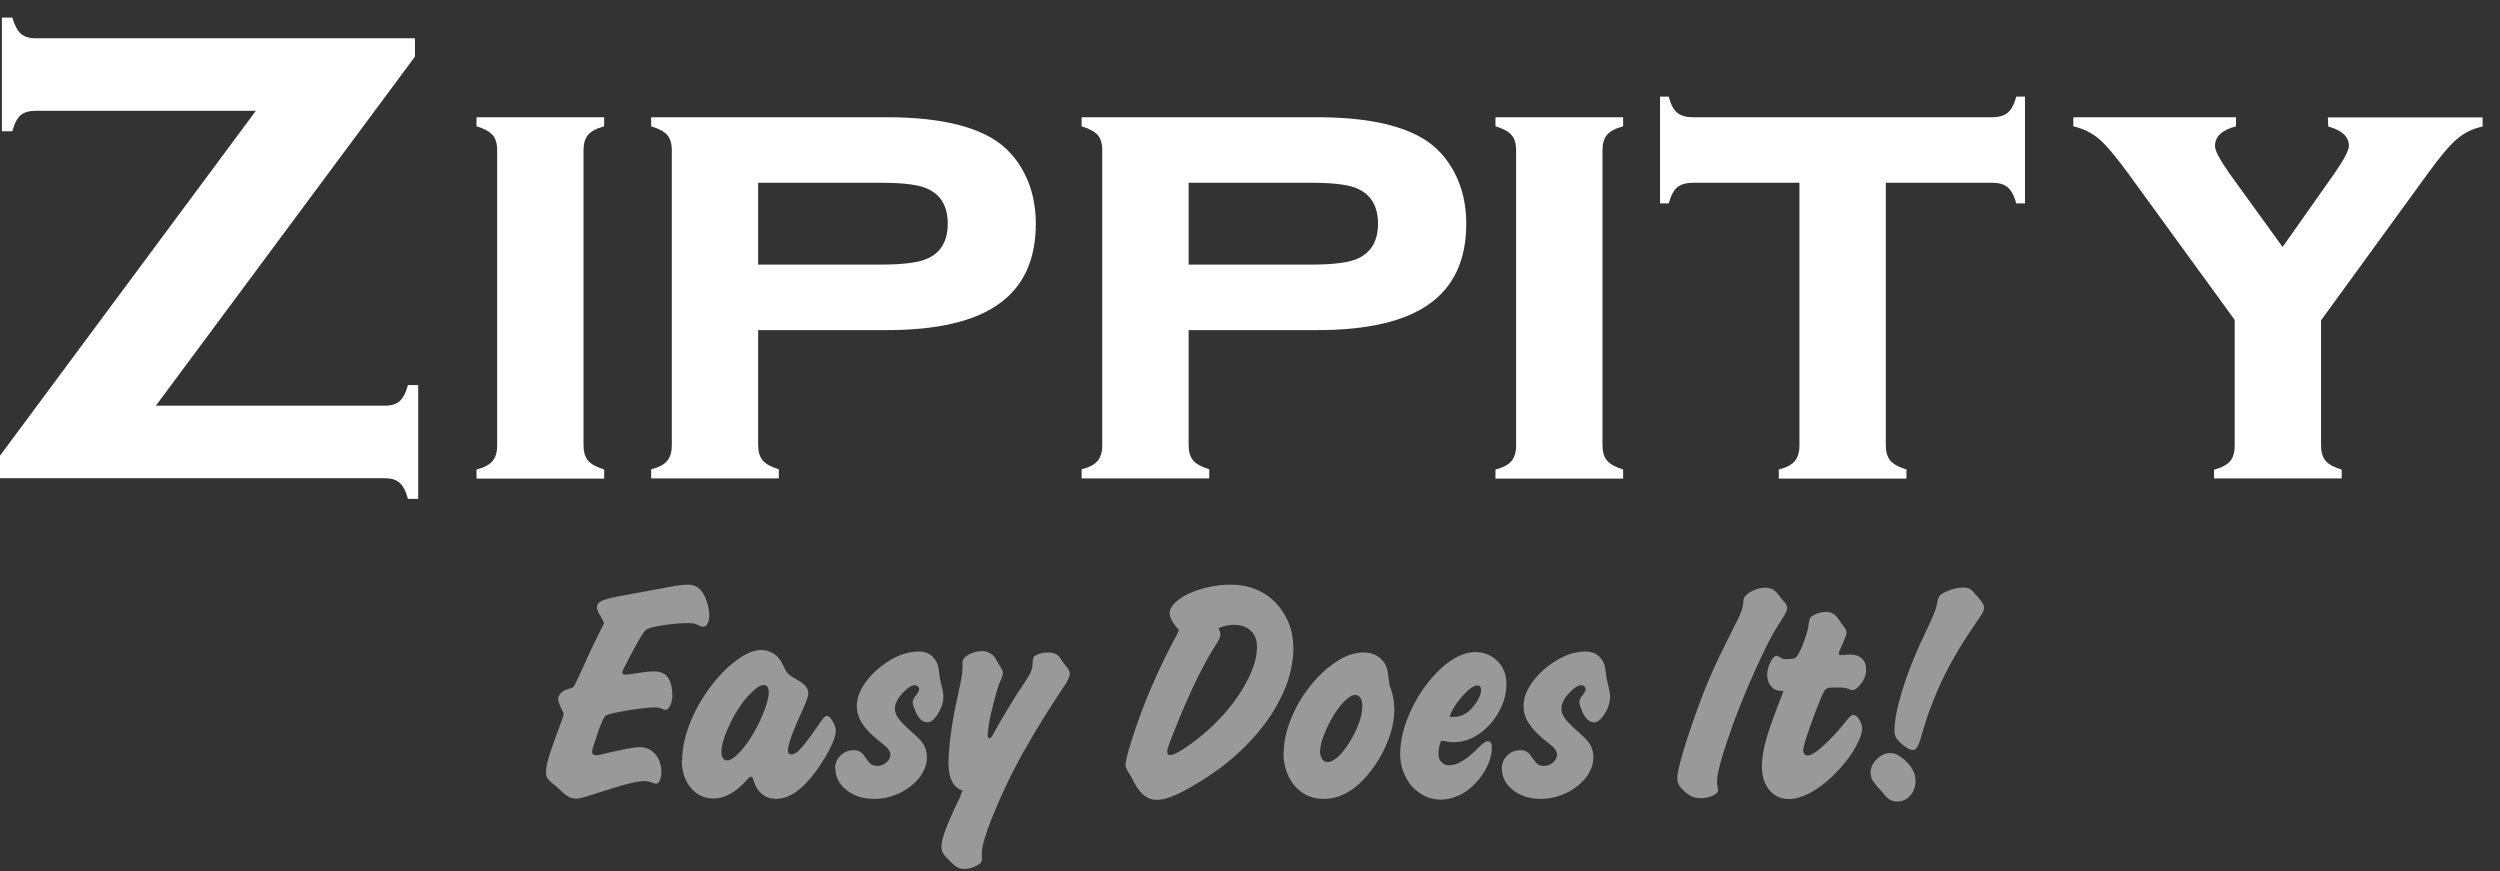
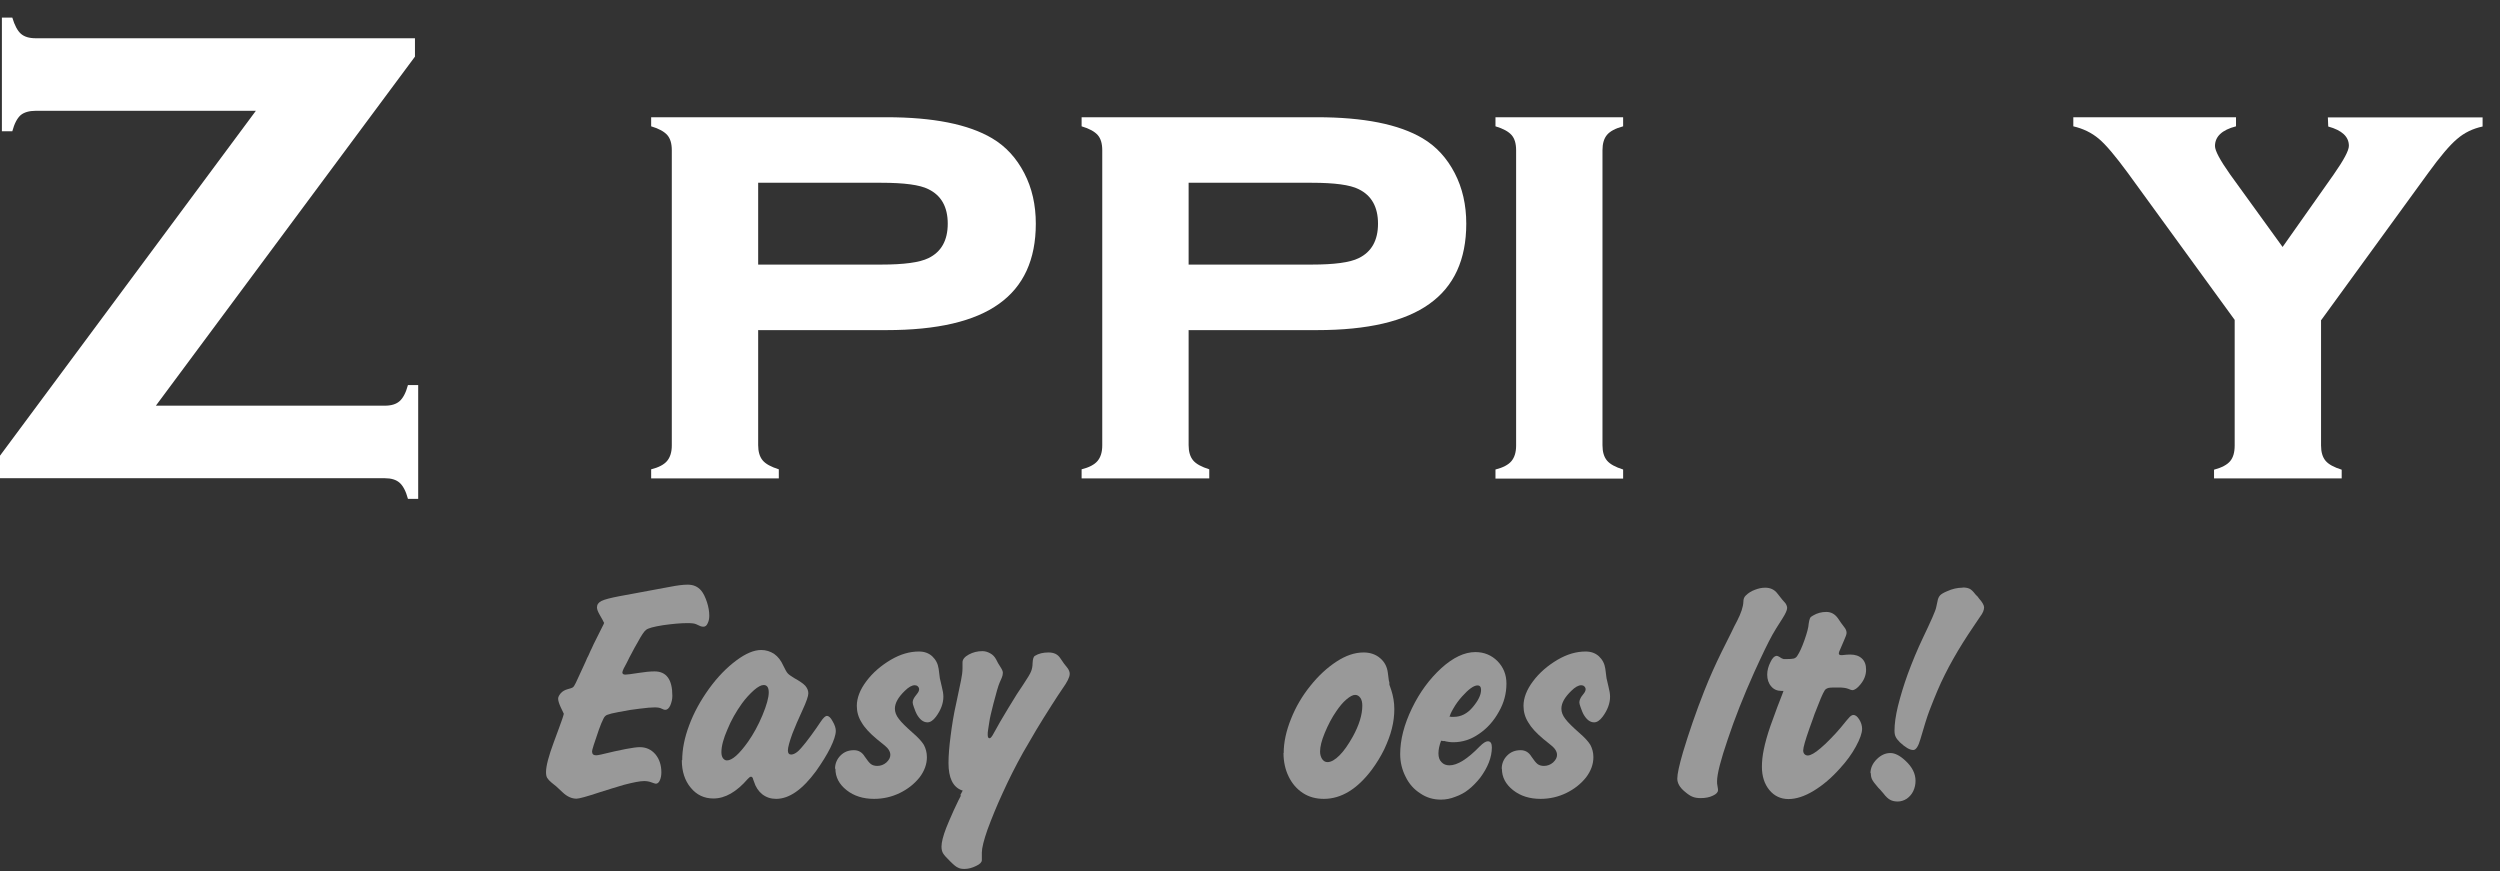
<svg xmlns="http://www.w3.org/2000/svg" width="132" height="46" viewBox="0 0 132 46" fill="none">
  <rect x="0" y="0" width="132" height="46" fill="#333333" stroke="none" />
  <path d="M8.23 21.42H20.32C20.66 21.42 20.92 21.34 21.1 21.18C21.28 21.02 21.43 20.74 21.54 20.33H22.08V26.34H21.54C21.43 25.93 21.28 25.65 21.1 25.49C20.92 25.33 20.66 25.25 20.32 25.25H0V24.06L13.51 5.85H1.89C1.54 5.85 1.27 5.93 1.09 6.08C0.91 6.24 0.76 6.52 0.65 6.93H0.1V0.93H0.65C0.77 1.34 0.93 1.63 1.1 1.78C1.28 1.94 1.54 2.02 1.89 2.02H21.91V2.99L8.23 21.42Z" fill="white" />
-   <path d="M30.81 7.93V23.51C30.81 23.86 30.89 24.13 31.05 24.32C31.21 24.51 31.49 24.66 31.9 24.79V25.27H25.16V24.79C25.56 24.69 25.84 24.54 26 24.35C26.16 24.16 26.25 23.89 26.25 23.53V7.93C26.25 7.58 26.17 7.31 26.01 7.13C25.85 6.95 25.57 6.79 25.16 6.67V6.19H31.9V6.67C31.49 6.78 31.21 6.93 31.05 7.12C30.89 7.31 30.81 7.58 30.81 7.93Z" fill="white" />
  <path d="M40.031 17.42V23.5C40.031 23.85 40.111 24.12 40.271 24.31C40.431 24.5 40.711 24.65 41.121 24.78V25.26H34.381V24.78C34.781 24.68 35.061 24.53 35.221 24.34C35.381 24.15 35.471 23.88 35.471 23.52V7.93C35.471 7.58 35.391 7.31 35.231 7.13C35.071 6.95 34.791 6.79 34.381 6.67V6.19H46.811C49.271 6.19 51.131 6.56 52.381 7.3C53.111 7.73 53.671 8.35 54.081 9.14C54.491 9.93 54.691 10.82 54.691 11.81C54.691 13.71 54.041 15.12 52.751 16.04C51.461 16.97 49.481 17.43 46.811 17.43H40.041L40.031 17.42ZM40.031 13.97H46.531C47.721 13.97 48.551 13.86 49.021 13.63C49.701 13.3 50.041 12.69 50.041 11.81C50.041 10.93 49.701 10.32 49.021 9.99C48.571 9.76 47.741 9.65 46.531 9.65H40.031V13.97Z" fill="white" />
  <path d="M62.759 17.42V23.5C62.759 23.85 62.839 24.12 62.999 24.31C63.159 24.5 63.439 24.65 63.849 24.78V25.26H57.109V24.78C57.509 24.68 57.789 24.53 57.949 24.34C58.109 24.15 58.199 23.88 58.199 23.52V7.93C58.199 7.58 58.119 7.31 57.959 7.13C57.799 6.95 57.519 6.79 57.109 6.67V6.19H69.539C71.999 6.19 73.859 6.56 75.109 7.3C75.839 7.73 76.399 8.35 76.809 9.14C77.219 9.93 77.419 10.82 77.419 11.81C77.419 13.71 76.769 15.12 75.479 16.04C74.189 16.97 72.209 17.43 69.539 17.43H62.769L62.759 17.42ZM62.759 13.97H69.259C70.449 13.97 71.279 13.86 71.739 13.63C72.419 13.3 72.759 12.69 72.759 11.81C72.759 10.93 72.419 10.32 71.739 9.99C71.289 9.76 70.459 9.65 69.259 9.65H62.759V13.97Z" fill="white" />
  <path d="M84.611 7.93V23.51C84.611 23.86 84.691 24.13 84.851 24.32C85.011 24.51 85.291 24.66 85.701 24.79V25.27H78.961V24.79C79.361 24.69 79.641 24.54 79.801 24.35C79.961 24.16 80.051 23.89 80.051 23.53V7.93C80.051 7.58 79.971 7.31 79.811 7.13C79.651 6.95 79.371 6.79 78.961 6.67V6.19H85.701V6.67C85.291 6.78 85.011 6.93 84.851 7.12C84.691 7.31 84.611 7.58 84.611 7.93Z" fill="white" />
-   <path d="M99.57 9.65V23.51C99.57 23.86 99.65 24.13 99.81 24.32C99.97 24.51 100.25 24.66 100.66 24.79V25.27H93.92V24.79C94.32 24.69 94.6 24.54 94.76 24.35C94.92 24.16 95.01 23.89 95.01 23.53V9.65H89.39C89.03 9.65 88.75 9.73 88.56 9.89C88.37 10.05 88.22 10.33 88.11 10.74H87.65V5.1H88.11C88.21 5.5 88.36 5.78 88.54 5.94C88.73 6.1 89 6.19 89.37 6.19H105.18C105.54 6.19 105.82 6.11 106.01 5.95C106.2 5.79 106.35 5.51 106.46 5.1H106.92V10.74H106.46C106.35 10.34 106.2 10.06 106.01 9.89C105.82 9.73 105.55 9.65 105.18 9.65H99.56H99.57Z" fill="white" />
  <path d="M122.551 16.89V23.52C122.551 23.87 122.631 24.14 122.791 24.33C122.951 24.52 123.231 24.67 123.641 24.8V25.26H116.901V24.8C117.311 24.69 117.591 24.54 117.751 24.35C117.911 24.16 117.991 23.89 117.991 23.52V16.89L112.341 9.12C111.701 8.25 111.201 7.65 110.821 7.33C110.441 7.01 109.991 6.79 109.471 6.67V6.19H118.061V6.67C117.321 6.86 116.951 7.21 116.951 7.71C116.951 7.96 117.221 8.46 117.751 9.21L120.521 13.04L123.221 9.21C123.751 8.45 124.021 7.95 124.021 7.7C124.021 7.22 123.661 6.88 122.931 6.68L122.911 6.2H131.081V6.68C130.561 6.79 130.111 7.01 129.731 7.34C129.351 7.66 128.841 8.26 128.211 9.13L122.561 16.9L122.551 16.89Z" fill="white" />
  <g opacity="0.5">
    <path d="M31.9 32.89C31.9 32.89 31.86 32.83 31.84 32.78C31.82 32.75 31.81 32.73 31.81 32.72L31.68 32.49C31.58 32.32 31.52 32.18 31.52 32.07C31.52 31.92 31.6 31.81 31.76 31.73C31.92 31.65 32.23 31.57 32.7 31.48L33.46 31.34L34.32 31.18L35.4 30.98C35.76 30.91 36.06 30.87 36.31 30.87C36.61 30.87 36.84 30.97 37.02 31.18C37.14 31.32 37.24 31.53 37.33 31.8C37.41 32.05 37.45 32.29 37.45 32.51C37.45 32.67 37.42 32.81 37.36 32.92C37.31 33.04 37.23 33.09 37.14 33.09C37.08 33.09 37.03 33.08 36.98 33.06L36.76 32.96C36.68 32.92 36.53 32.9 36.3 32.9C35.94 32.9 35.51 32.94 35.01 33.01C34.51 33.09 34.21 33.17 34.11 33.26C34.02 33.32 33.87 33.54 33.66 33.93C33.58 34.07 33.46 34.27 33.32 34.55C33.25 34.67 33.21 34.76 33.18 34.82C33.15 34.88 33.12 34.94 33.09 35L32.93 35.3C32.89 35.4 32.86 35.46 32.86 35.5C32.86 35.58 32.91 35.62 33.02 35.62C33.11 35.62 33.34 35.59 33.72 35.53C34.04 35.48 34.32 35.45 34.56 35.45C35.19 35.45 35.5 35.88 35.5 36.74C35.5 36.92 35.46 37.08 35.39 37.25C35.32 37.4 35.23 37.48 35.12 37.48C35.08 37.48 35.02 37.46 34.94 37.42C34.85 37.37 34.73 37.35 34.57 37.35C34.41 37.35 34.13 37.37 33.76 37.42C33.46 37.45 33.09 37.51 32.64 37.6C32.36 37.65 32.17 37.7 32.07 37.74C31.98 37.77 31.91 37.84 31.86 37.95C31.79 38.08 31.71 38.28 31.62 38.53C31.38 39.22 31.26 39.6 31.26 39.67C31.26 39.81 31.33 39.88 31.47 39.88C31.52 39.88 31.61 39.87 31.73 39.84C32.8 39.58 33.48 39.45 33.78 39.45C34.11 39.45 34.38 39.57 34.6 39.82C34.81 40.07 34.92 40.39 34.92 40.78C34.92 40.95 34.89 41.09 34.84 41.2C34.79 41.32 34.71 41.38 34.63 41.38C34.61 41.38 34.53 41.36 34.4 41.31C34.27 41.26 34.14 41.24 34.01 41.24C33.79 41.24 33.44 41.31 32.94 41.44C32.53 41.56 32.11 41.69 31.67 41.83C30.98 42.06 30.57 42.17 30.44 42.17C30.19 42.17 29.94 42.06 29.7 41.83L29.38 41.53L29.12 41.32C29.02 41.24 28.94 41.15 28.89 41.07C28.85 41 28.83 40.9 28.83 40.77C28.83 40.44 28.97 39.92 29.24 39.19C29.39 38.79 29.48 38.54 29.52 38.43C29.64 38.1 29.73 37.86 29.77 37.69L29.7 37.54L29.6 37.33C29.51 37.13 29.47 36.99 29.47 36.89C29.47 36.8 29.52 36.71 29.61 36.6C29.7 36.5 29.82 36.43 29.97 36.39C30.12 36.35 30.22 36.32 30.26 36.28C30.29 36.26 30.34 36.18 30.4 36.06C30.54 35.75 30.66 35.49 30.77 35.26C30.85 35.08 30.91 34.96 30.93 34.91C30.98 34.78 31.02 34.7 31.05 34.65C31.07 34.6 31.1 34.56 31.11 34.52C31.16 34.4 31.21 34.3 31.25 34.22C31.29 34.14 31.32 34.07 31.34 34.02L31.82 33.06L31.84 33.02C31.84 33.02 31.87 32.97 31.89 32.91L31.9 32.89Z" fill="white" />
    <path d="M36.02 40.14C36.02 39.57 36.14 38.95 36.39 38.29C36.63 37.64 36.98 37 37.44 36.36C37.89 35.74 38.37 35.25 38.88 34.87C39.38 34.5 39.81 34.32 40.19 34.32C40.44 34.32 40.67 34.39 40.88 34.53C41.08 34.67 41.24 34.88 41.36 35.15C41.46 35.36 41.54 35.5 41.59 35.55C41.64 35.61 41.75 35.69 41.93 35.8C42.22 35.96 42.42 36.1 42.52 36.21C42.63 36.34 42.68 36.47 42.68 36.61C42.68 36.75 42.58 37.05 42.37 37.5C42.15 37.98 41.97 38.39 41.84 38.73C41.68 39.17 41.6 39.47 41.6 39.63C41.6 39.77 41.66 39.84 41.77 39.84C41.93 39.84 42.13 39.71 42.34 39.45C42.45 39.32 42.62 39.12 42.82 38.84C43.02 38.57 43.19 38.32 43.33 38.11C43.47 37.9 43.58 37.8 43.66 37.8C43.76 37.8 43.86 37.89 43.96 38.08C44.08 38.28 44.13 38.45 44.13 38.59C44.13 38.8 44.03 39.1 43.84 39.49C43.65 39.87 43.4 40.27 43.09 40.71C42.37 41.69 41.67 42.18 40.98 42.18C40.7 42.18 40.46 42.1 40.25 41.94C40.05 41.78 39.9 41.56 39.81 41.27L39.77 41.16C39.75 41.06 39.71 41.01 39.65 41.01C39.61 41.01 39.55 41.05 39.48 41.13C38.89 41.81 38.29 42.16 37.67 42.16C37.18 42.16 36.78 41.97 36.47 41.59C36.16 41.22 36 40.73 36 40.14H36.02ZM40.31 36.17C40.19 36.17 40.02 36.26 39.81 36.44C39.59 36.64 39.37 36.87 39.17 37.15C38.87 37.57 38.61 38.02 38.41 38.51C38.2 38.99 38.09 39.39 38.09 39.72C38.09 39.85 38.12 39.96 38.17 40.03C38.23 40.11 38.3 40.15 38.38 40.15C38.66 40.15 39.03 39.82 39.5 39.16C39.78 38.76 40.04 38.29 40.26 37.76C40.48 37.23 40.59 36.83 40.59 36.56C40.59 36.3 40.5 36.17 40.33 36.17H40.31Z" fill="white" />
    <path d="M44.09 40.59C44.09 40.32 44.19 40.08 44.38 39.89C44.57 39.7 44.8 39.61 45.09 39.61C45.33 39.61 45.52 39.72 45.66 39.95C45.79 40.14 45.89 40.27 45.98 40.34C46.07 40.41 46.19 40.44 46.32 40.44C46.5 40.44 46.66 40.38 46.8 40.26C46.94 40.13 47.01 40 47.01 39.86C47.01 39.69 46.91 39.52 46.71 39.36L46.29 39.02C45.92 38.71 45.65 38.42 45.49 38.14C45.32 37.87 45.24 37.58 45.24 37.27C45.24 36.85 45.41 36.41 45.75 35.96C46.08 35.52 46.51 35.15 47.03 34.84C47.54 34.54 48.03 34.4 48.52 34.4C48.8 34.4 49.03 34.48 49.22 34.65C49.41 34.83 49.52 35.04 49.56 35.31L49.62 35.78C49.62 35.78 49.62 35.82 49.64 35.88C49.67 36.01 49.7 36.14 49.73 36.27C49.78 36.46 49.81 36.63 49.81 36.79C49.81 37.13 49.68 37.49 49.42 37.84C49.27 38.04 49.12 38.14 48.97 38.14C48.75 38.14 48.56 37.99 48.4 37.7C48.37 37.65 48.32 37.53 48.25 37.33C48.21 37.22 48.19 37.14 48.19 37.09C48.19 36.99 48.23 36.89 48.31 36.78L48.44 36.61C48.5 36.53 48.53 36.46 48.53 36.39C48.53 36.34 48.51 36.29 48.46 36.24C48.42 36.2 48.36 36.18 48.3 36.18C48.15 36.18 47.97 36.28 47.77 36.48C47.43 36.81 47.25 37.12 47.25 37.42C47.25 37.6 47.32 37.78 47.46 37.96C47.6 38.15 47.85 38.39 48.2 38.7C48.48 38.94 48.67 39.15 48.78 39.33C48.88 39.52 48.94 39.73 48.94 39.98C48.94 40.35 48.81 40.71 48.55 41.05C48.27 41.4 47.92 41.67 47.51 41.87C47.08 42.08 46.62 42.18 46.15 42.18C45.58 42.18 45.09 42.03 44.7 41.72C44.31 41.41 44.11 41.04 44.11 40.59H44.09Z" fill="white" />
    <path d="M50.701 41.99L50.831 41.74L50.761 41.72C50.311 41.54 50.081 41.07 50.081 40.29C50.081 39.88 50.121 39.41 50.191 38.87C50.261 38.31 50.351 37.73 50.491 37.12L50.741 35.93C50.791 35.69 50.821 35.47 50.821 35.27V34.97C50.821 34.82 50.931 34.68 51.151 34.56C51.371 34.44 51.611 34.38 51.871 34.38C52.011 34.38 52.151 34.42 52.291 34.5C52.421 34.57 52.521 34.68 52.591 34.81L52.701 35.02C52.751 35.11 52.801 35.18 52.831 35.23C52.911 35.35 52.951 35.45 52.951 35.52C52.951 35.61 52.931 35.7 52.891 35.79L52.781 36.04C52.711 36.2 52.601 36.58 52.451 37.16C52.341 37.59 52.261 37.92 52.231 38.15L52.171 38.54C52.151 38.63 52.151 38.72 52.151 38.8C52.151 38.92 52.181 38.98 52.251 38.98C52.301 38.98 52.371 38.9 52.461 38.73C52.671 38.34 52.931 37.89 53.231 37.4C53.571 36.83 53.841 36.41 54.031 36.14C54.251 35.81 54.391 35.58 54.441 35.45C54.491 35.32 54.521 35.18 54.521 35.01C54.531 34.8 54.571 34.67 54.641 34.63C54.831 34.51 55.071 34.45 55.361 34.45C55.651 34.45 55.851 34.55 55.981 34.75L56.181 35.04L56.371 35.28C56.441 35.38 56.481 35.48 56.481 35.58C56.481 35.75 56.351 36.01 56.101 36.36C55.971 36.55 55.771 36.85 55.511 37.26C55.231 37.7 54.961 38.13 54.721 38.53C54.381 39.12 54.141 39.52 54.021 39.73C53.631 40.43 53.271 41.14 52.941 41.87C52.631 42.54 52.371 43.18 52.141 43.8C51.941 44.37 51.841 44.78 51.841 45.02V45.42C51.841 45.52 51.741 45.63 51.541 45.72C51.341 45.82 51.131 45.88 50.921 45.88C50.781 45.88 50.671 45.86 50.581 45.81C50.481 45.77 50.351 45.66 50.181 45.49C49.981 45.3 49.851 45.15 49.791 45.05C49.741 44.96 49.711 44.85 49.711 44.7C49.711 44.48 49.791 44.15 49.961 43.71C50.041 43.51 50.171 43.2 50.351 42.8C50.561 42.35 50.691 42.08 50.741 42L50.701 41.99Z" fill="white" />
-     <path d="M62.13 33.51L62.25 33.28L62.18 33.18C62.18 33.18 62.13 33.13 62.12 33.12C61.88 32.83 61.76 32.58 61.76 32.37C61.76 32.19 61.85 32.01 62.04 31.83C62.23 31.65 62.48 31.47 62.77 31.34C63.08 31.2 63.43 31.08 63.82 31C64.21 30.91 64.59 30.87 64.98 30.87C65.94 30.87 66.73 31.19 67.35 31.82C67.97 32.48 68.29 33.29 68.29 34.23C68.29 34.87 68.16 35.53 67.9 36.23C67.76 36.58 67.59 36.93 67.39 37.29C67.19 37.64 66.98 37.97 66.75 38.26C66.25 38.92 65.66 39.54 64.97 40.12C64.65 40.39 64.24 40.7 63.75 41.02C63.33 41.3 62.9 41.55 62.47 41.78C62.21 41.92 61.95 42.03 61.69 42.12C61.47 42.19 61.27 42.23 61.07 42.23C60.83 42.23 60.62 42.16 60.44 42.02C60.25 41.88 60.07 41.66 59.91 41.36C59.79 41.14 59.72 40.99 59.67 40.92C59.51 40.68 59.43 40.5 59.43 40.39C59.43 40.19 59.54 39.75 59.75 39.09C60.05 38.15 60.4 37.19 60.83 36.2C61.25 35.24 61.68 34.34 62.14 33.52L62.13 33.51ZM64.32 33.17C64.4 33.28 64.44 33.4 64.44 33.51C64.44 33.62 64.35 33.82 64.17 34.09C63.59 34.99 62.96 36.26 62.28 37.9C62.01 38.56 61.82 39.04 61.71 39.34C61.66 39.49 61.63 39.6 61.63 39.69C61.63 39.81 61.68 39.87 61.79 39.87C61.91 39.87 62.13 39.77 62.45 39.57C62.76 39.37 63.11 39.12 63.48 38.81C64.34 38.09 65.04 37.3 65.57 36.44C66.1 35.58 66.37 34.82 66.37 34.16C66.37 33.79 66.26 33.5 66.04 33.3C65.82 33.09 65.51 32.99 65.14 32.99C64.87 32.99 64.6 33.05 64.32 33.18V33.17Z" fill="white" />
    <path d="M67.779 39.76C67.779 39.2 67.909 38.59 68.169 37.95C68.419 37.32 68.76 36.74 69.189 36.21C69.62 35.67 70.079 35.25 70.57 34.93C71.059 34.61 71.529 34.45 71.999 34.45C72.34 34.45 72.639 34.55 72.87 34.75C73.109 34.95 73.24 35.21 73.279 35.53L73.329 35.92C73.329 35.92 73.35 35.99 73.359 36.04C73.359 36.05 73.359 36.07 73.359 36.09C73.359 36.11 73.359 36.13 73.359 36.15L73.46 36.44C73.559 36.75 73.62 37.08 73.62 37.44C73.62 37.78 73.579 38.12 73.49 38.47C73.409 38.81 73.269 39.17 73.09 39.56C72.909 39.93 72.689 40.29 72.439 40.63C71.669 41.66 70.82 42.18 69.9 42.18C69.48 42.18 69.109 42.08 68.79 41.87C68.469 41.66 68.219 41.37 68.04 41C67.859 40.63 67.769 40.21 67.769 39.76H67.779ZM69.7 39.69C69.7 39.84 69.74 39.97 69.809 40.08C69.889 40.19 69.98 40.24 70.09 40.24C70.279 40.24 70.49 40.12 70.73 39.88C70.96 39.65 71.189 39.32 71.43 38.89C71.76 38.29 71.93 37.74 71.93 37.26C71.93 37.09 71.9 36.95 71.829 36.85C71.76 36.75 71.669 36.69 71.549 36.69C71.43 36.69 71.279 36.77 71.09 36.93C70.9 37.09 70.73 37.3 70.559 37.55C70.329 37.88 70.129 38.26 69.95 38.69C69.779 39.1 69.7 39.43 69.7 39.68V39.69Z" fill="white" />
    <path d="M76.23 39.13L76.09 39.11C76 39.35 75.95 39.57 75.95 39.78C75.95 39.98 76 40.13 76.11 40.24C76.22 40.36 76.36 40.41 76.53 40.41C76.95 40.41 77.48 40.08 78.13 39.41C78.31 39.23 78.45 39.14 78.56 39.14C78.7 39.14 78.77 39.25 78.77 39.46C78.77 39.98 78.56 40.52 78.15 41.07C77.95 41.32 77.75 41.52 77.55 41.68C77.34 41.85 77.1 41.98 76.84 42.07C76.59 42.17 76.34 42.22 76.08 42.22C75.67 42.22 75.31 42.11 74.99 41.89C74.66 41.68 74.4 41.39 74.22 41.02C74.03 40.65 73.93 40.25 73.93 39.82C73.93 39.05 74.14 38.25 74.55 37.4C74.96 36.55 75.48 35.85 76.1 35.28C76.72 34.72 77.32 34.43 77.9 34.43C78.36 34.43 78.75 34.59 79.07 34.91C79.38 35.23 79.54 35.62 79.54 36.09C79.54 36.62 79.41 37.11 79.14 37.58C78.87 38.07 78.52 38.46 78.09 38.75C77.66 39.05 77.21 39.19 76.73 39.19C76.59 39.19 76.42 39.17 76.24 39.12L76.23 39.13ZM76.53 37.84H76.56C76.56 37.84 76.58 37.84 76.59 37.84C76.59 37.84 76.6 37.84 76.61 37.85H76.69C76.69 37.85 76.73 37.85 76.76 37.85C77.14 37.85 77.47 37.68 77.75 37.35C78.05 37 78.2 36.69 78.2 36.43C78.2 36.27 78.14 36.19 78.01 36.19C77.82 36.19 77.55 36.38 77.2 36.77C77.03 36.96 76.87 37.17 76.73 37.42C76.67 37.52 76.62 37.62 76.58 37.71C76.58 37.72 76.58 37.73 76.58 37.73L76.56 37.77C76.56 37.77 76.55 37.81 76.54 37.82L76.53 37.84Z" fill="white" />
    <path d="M79.291 40.59C79.291 40.32 79.391 40.08 79.581 39.89C79.771 39.7 80.001 39.61 80.291 39.61C80.531 39.61 80.721 39.72 80.861 39.95C80.991 40.14 81.091 40.27 81.181 40.34C81.271 40.41 81.391 40.44 81.521 40.44C81.701 40.44 81.861 40.38 82.001 40.26C82.141 40.13 82.211 40 82.211 39.86C82.211 39.69 82.111 39.52 81.911 39.36L81.491 39.02C81.121 38.71 80.851 38.42 80.691 38.14C80.521 37.87 80.441 37.58 80.441 37.27C80.441 36.85 80.611 36.41 80.951 35.96C81.281 35.52 81.711 35.15 82.231 34.84C82.741 34.54 83.231 34.4 83.721 34.4C84.001 34.4 84.231 34.48 84.421 34.65C84.611 34.83 84.721 35.04 84.761 35.31L84.821 35.78C84.821 35.78 84.821 35.82 84.841 35.88C84.871 36.01 84.901 36.14 84.931 36.27C84.981 36.46 85.011 36.63 85.011 36.79C85.011 37.13 84.881 37.49 84.621 37.84C84.471 38.04 84.321 38.14 84.171 38.14C83.951 38.14 83.761 37.99 83.601 37.7C83.571 37.65 83.521 37.53 83.451 37.33C83.411 37.22 83.391 37.14 83.391 37.09C83.391 36.99 83.431 36.89 83.501 36.78L83.631 36.61C83.691 36.53 83.721 36.46 83.721 36.39C83.721 36.34 83.701 36.29 83.651 36.24C83.611 36.2 83.551 36.18 83.491 36.18C83.341 36.18 83.161 36.28 82.961 36.48C82.621 36.81 82.441 37.12 82.441 37.42C82.441 37.6 82.511 37.78 82.651 37.96C82.791 38.15 83.041 38.39 83.391 38.7C83.671 38.94 83.861 39.15 83.971 39.33C84.071 39.52 84.131 39.73 84.131 39.98C84.131 40.35 84.001 40.71 83.741 41.05C83.461 41.4 83.111 41.67 82.701 41.87C82.271 42.08 81.811 42.18 81.341 42.18C80.771 42.18 80.281 42.03 79.891 41.72C79.501 41.41 79.301 41.04 79.301 40.59H79.291Z" fill="white" />
    <path d="M93.201 31.03C93.471 31.03 93.691 31.13 93.841 31.33L94.111 31.67L94.27 31.85C94.331 31.94 94.361 32.03 94.361 32.1C94.361 32.22 94.27 32.41 94.111 32.66C93.861 33.04 93.691 33.33 93.581 33.52C93.471 33.72 93.341 33.97 93.191 34.28C93.021 34.63 92.831 35.04 92.621 35.5C92.051 36.77 91.591 37.94 91.231 39.02C90.851 40.13 90.661 40.87 90.661 41.25C90.661 41.34 90.66 41.41 90.68 41.48L90.71 41.67V41.72C90.71 41.83 90.621 41.93 90.441 42.01C90.261 42.1 90.041 42.14 89.791 42.14C89.631 42.14 89.491 42.12 89.371 42.07C89.261 42.03 89.121 41.94 88.96 41.8C88.691 41.58 88.561 41.35 88.561 41.11C88.561 40.87 88.66 40.41 88.861 39.72C89.171 38.69 89.54 37.61 89.99 36.47C90.27 35.76 90.581 35.07 90.911 34.4C90.981 34.26 91.061 34.09 91.161 33.9C91.261 33.71 91.341 33.55 91.401 33.42C91.451 33.32 91.51 33.2 91.57 33.07C91.6 33.02 91.651 32.92 91.721 32.78C91.931 32.37 92.041 32.04 92.051 31.77C92.051 31.63 92.091 31.52 92.18 31.44C92.311 31.31 92.471 31.21 92.661 31.14C92.841 31.07 93.02 31.03 93.201 31.03Z" fill="white" />
    <path d="M94.099 36.67L94.169 36.48H94.069C93.849 36.48 93.659 36.41 93.519 36.24C93.379 36.08 93.309 35.87 93.309 35.62C93.309 35.4 93.369 35.18 93.479 34.96C93.579 34.74 93.699 34.63 93.819 34.63C93.849 34.63 93.899 34.65 93.979 34.7C94.029 34.74 94.069 34.76 94.099 34.77C94.109 34.77 94.139 34.79 94.179 34.8C94.199 34.8 94.229 34.8 94.289 34.8C94.499 34.8 94.649 34.79 94.719 34.77C94.799 34.74 94.849 34.7 94.889 34.64C95.019 34.45 95.149 34.16 95.279 33.79C95.409 33.42 95.489 33.13 95.499 32.93C95.519 32.8 95.539 32.71 95.569 32.64C95.589 32.59 95.649 32.54 95.729 32.5C95.949 32.37 96.179 32.31 96.429 32.31C96.679 32.31 96.879 32.42 97.039 32.64L97.209 32.89L97.389 33.13C97.459 33.22 97.499 33.31 97.499 33.42C97.499 33.49 97.449 33.63 97.349 33.85C97.309 33.95 97.279 34.02 97.259 34.06C97.219 34.15 97.189 34.22 97.169 34.27C97.119 34.38 97.089 34.45 97.089 34.49C97.089 34.56 97.129 34.59 97.199 34.59H97.279C97.439 34.57 97.579 34.56 97.689 34.56C97.959 34.56 98.159 34.63 98.309 34.77C98.459 34.91 98.529 35.1 98.529 35.36C98.529 35.64 98.429 35.9 98.229 36.14C98.069 36.34 97.919 36.44 97.799 36.44C97.769 36.44 97.699 36.42 97.589 36.37C97.459 36.32 97.289 36.3 97.079 36.3C96.819 36.3 96.649 36.3 96.549 36.32C96.449 36.35 96.379 36.39 96.339 36.46C96.289 36.54 96.219 36.68 96.139 36.87L95.809 37.7C95.769 37.8 95.739 37.89 95.719 37.96C95.689 38.05 95.629 38.2 95.549 38.43C95.319 39.08 95.209 39.47 95.209 39.62C95.209 39.7 95.229 39.77 95.279 39.82C95.329 39.87 95.389 39.89 95.449 39.89C95.599 39.89 95.829 39.76 96.119 39.51C96.299 39.36 96.479 39.19 96.669 38.99C96.849 38.81 97.019 38.62 97.189 38.42C97.439 38.11 97.599 37.92 97.659 37.86C97.729 37.79 97.799 37.75 97.859 37.75C97.969 37.75 98.069 37.83 98.169 37.99C98.269 38.15 98.319 38.32 98.319 38.48C98.319 38.7 98.209 39.02 97.989 39.42C97.779 39.81 97.499 40.19 97.169 40.55C96.719 41.06 96.249 41.46 95.769 41.75C95.279 42.05 94.829 42.19 94.429 42.19C94.029 42.19 93.679 42.03 93.419 41.71C93.159 41.39 93.029 40.98 93.029 40.49C93.029 40.21 93.059 39.9 93.129 39.57C93.199 39.23 93.309 38.82 93.479 38.33C93.749 37.57 93.959 37.02 94.099 36.67Z" fill="white" />
    <path d="M98.76 40.83C98.76 40.56 98.87 40.31 99.09 40.09C99.31 39.87 99.55 39.76 99.81 39.76C100.05 39.76 100.31 39.89 100.6 40.16C100.96 40.49 101.14 40.84 101.14 41.23C101.14 41.42 101.1 41.6 101.02 41.77C100.94 41.94 100.82 42.07 100.68 42.17C100.53 42.27 100.36 42.32 100.2 42.32C100.04 42.32 99.91 42.29 99.8 42.23C99.69 42.17 99.57 42.06 99.45 41.9C99.29 41.71 99.2 41.61 99.18 41.6C99 41.39 98.89 41.25 98.85 41.16C98.8 41.07 98.78 40.95 98.78 40.82L98.76 40.83ZM103.63 31.02C103.78 31.02 103.9 31.04 104 31.09C104.08 31.13 104.18 31.22 104.3 31.38C104.35 31.43 104.38 31.47 104.41 31.49C104.45 31.54 104.48 31.58 104.5 31.61C104.68 31.81 104.76 31.97 104.76 32.07C104.76 32.21 104.69 32.38 104.55 32.56L104.2 33.08C103.41 34.24 102.77 35.36 102.3 36.46C102.15 36.81 102.01 37.17 101.87 37.53C101.74 37.87 101.59 38.37 101.4 39.02C101.29 39.41 101.16 39.6 101.02 39.6C100.83 39.6 100.6 39.46 100.31 39.19C100.21 39.09 100.13 38.99 100.09 38.9C100.05 38.82 100.03 38.72 100.03 38.58C100.03 38.22 100.09 37.79 100.21 37.29C100.34 36.77 100.51 36.2 100.73 35.59C100.97 34.94 101.23 34.31 101.53 33.68C101.96 32.78 102.2 32.24 102.23 32.07L102.3 31.75C102.32 31.61 102.37 31.51 102.44 31.43C102.51 31.36 102.63 31.29 102.8 31.22C103.08 31.09 103.36 31.03 103.62 31.03L103.63 31.02Z" fill="white" />
  </g>
</svg>